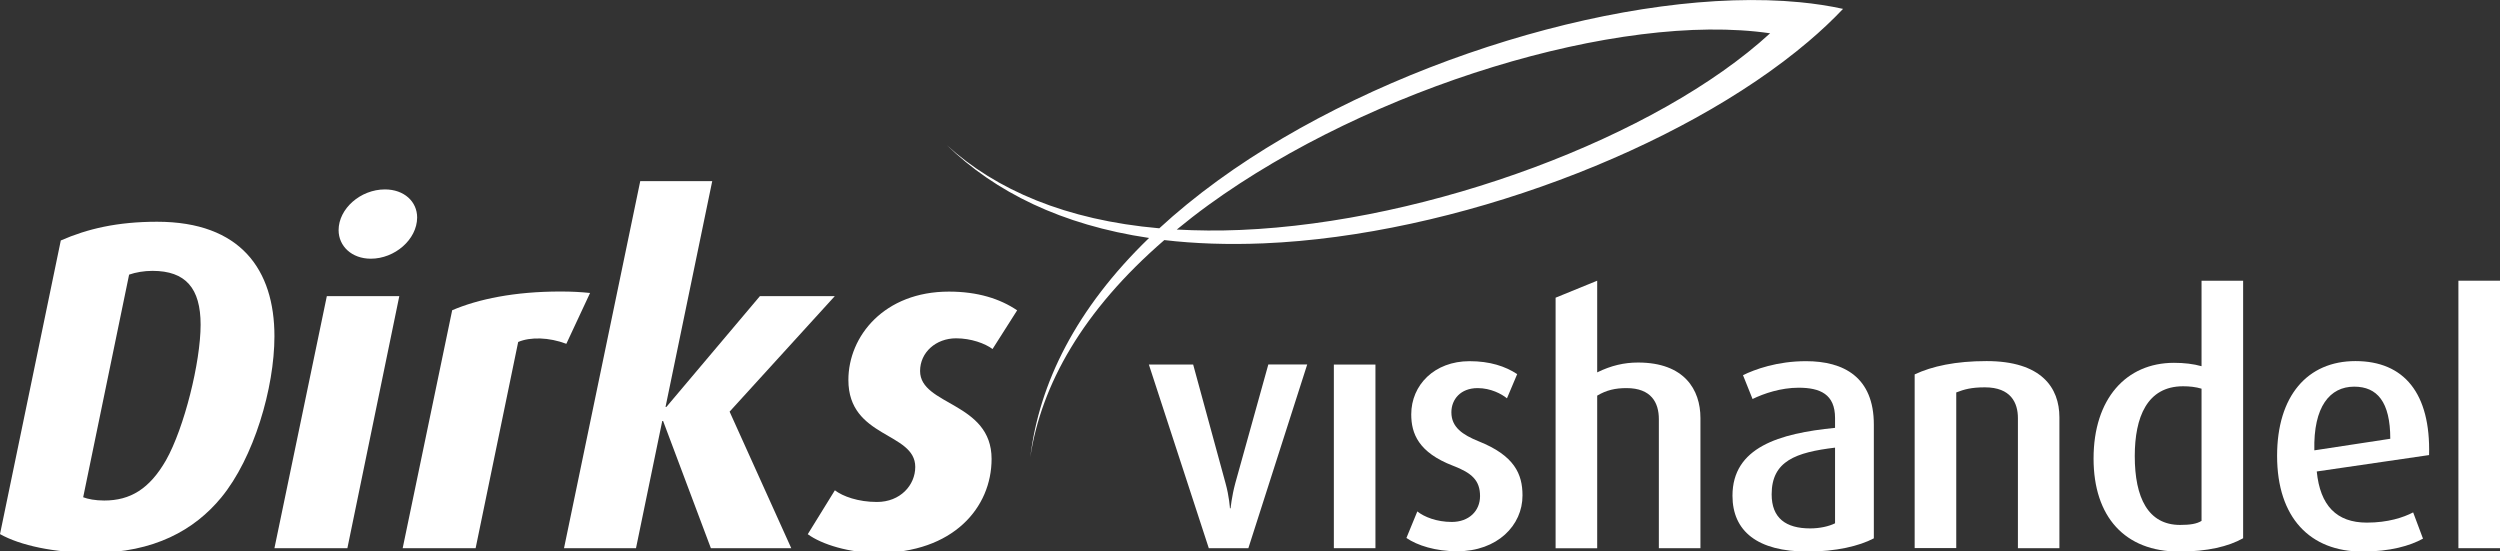
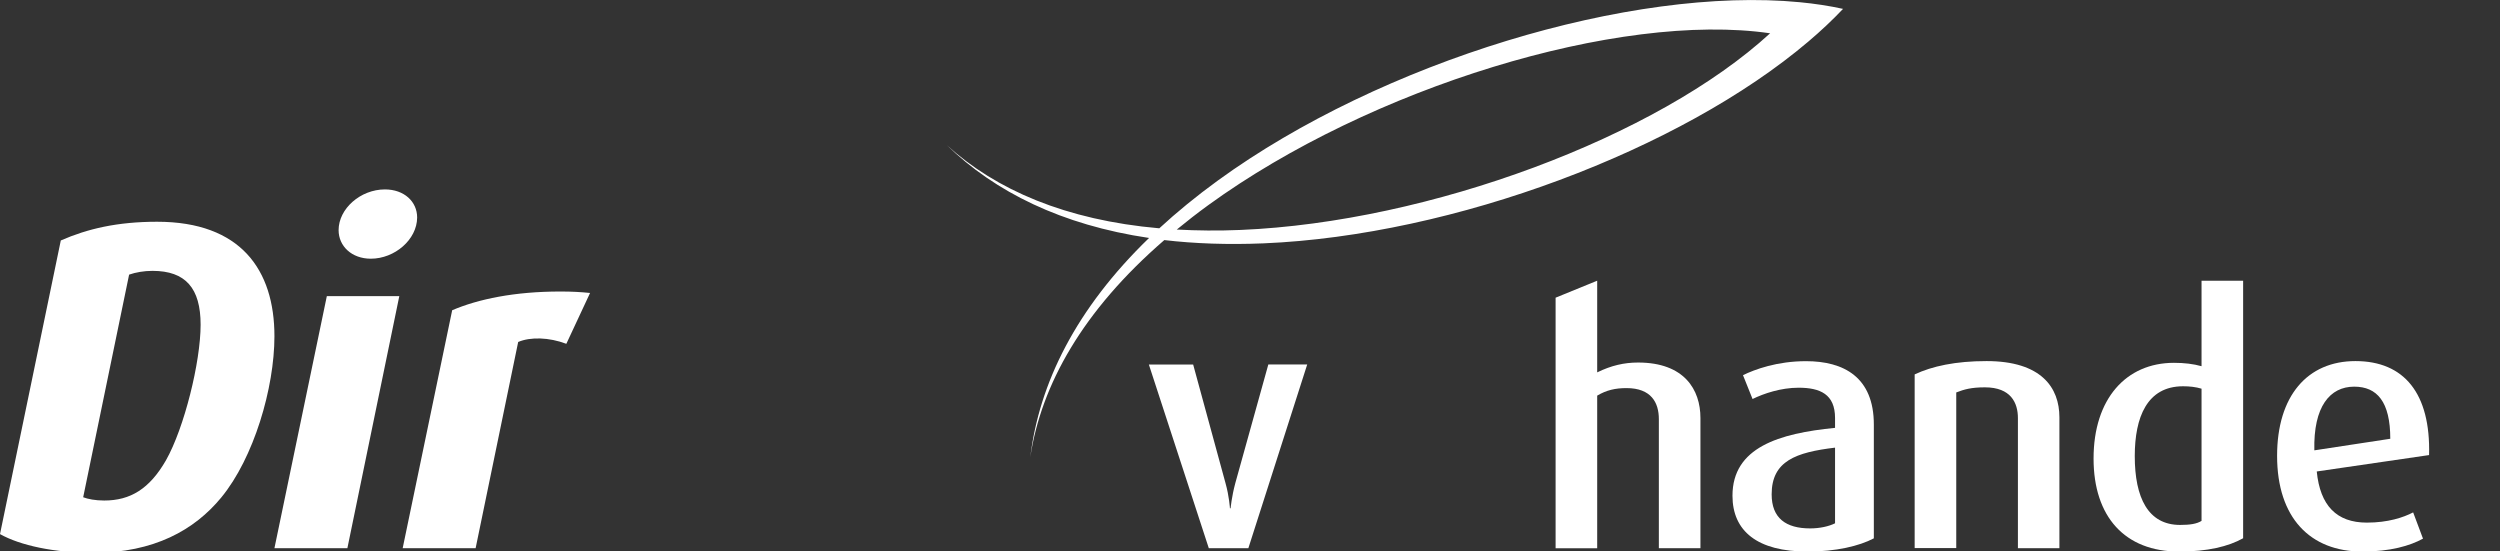
<svg xmlns="http://www.w3.org/2000/svg" version="1.1" id="Laag_1" x="0px" y="0px" viewBox="0 0 259.08 57.13" style="enable-background:new 0 0 259.08 57.13;" xml:space="preserve">
  <rect x="0" y="0" width="259.08" height="57.13" fill="#333333" stroke="none" />
  <style type="text/css">
	.st0{fill:#FFFFFF;}
</style>
  <g>
    <g>
      <path class="st0" d="M186.52,0.23c-17.45-1.68-43.35,6.16-60.3,18.47c-2.23,1.62-4.26,3.28-6.08,4.96    c-9.7-0.85-16.93-3.99-22.01-8.61c4.98,4.83,11.88,8.27,20.95,9.61c-7.59,7.34-11.39,15.09-12.31,22.72    c1.13-7.47,5.41-15.17,13.89-22.5c3.16,0.37,6.58,0.49,10.26,0.34c19.74-0.82,43.27-9.7,56.48-20.91c1.31-1.11,2.51-2.24,3.6-3.39    C189.59,0.61,188.09,0.38,186.52,0.23 M128.56,23.83c-2.32,0.1-4.51,0.07-6.61-0.04c1.04-0.85,2.12-1.7,3.28-2.54    c16.74-12.15,42.52-20.08,58.21-17.8C171.76,14.18,148.15,23.01,128.56,23.83" />
      <path class="st0" d="M22.92,51.57c-2.76,3.34-6.93,5.72-13.28,5.72c-4.02,0-7.56-0.77-9.64-1.94l6.3-30.43    c2.76-1.21,5.86-1.94,9.98-1.94c8.67,0,12.16,4.99,12.16,11.87C28.44,40.19,26.31,47.46,22.92,51.57 M15.8,28.07    c-0.87,0-1.74,0.15-2.42,0.39L8.62,51.53c0.48,0.19,1.26,0.34,2.18,0.34c2.71,0,4.7-1.21,6.4-4.17    c1.89-3.34,3.59-10.18,3.59-14.05C20.79,29.87,19.24,28.07,15.8,28.07" />
    </g>
    <g>
      <path class="st0" d="M36,56.81h-7.56l5.43-26.12h7.51L36,56.81z M38.43,26.81c-1.99,0-3.34-1.31-3.34-2.96    c0-2.23,2.28-4.22,4.8-4.22c1.99,0,3.34,1.26,3.34,2.91C43.22,24.83,40.9,26.81,38.43,26.81" />
      <path class="st0" d="M58.69,35.63c-1.79-0.68-3.73-0.73-4.99-0.19l-4.41,21.37h-7.56l5.13-24.66c2.71-1.16,6.49-1.94,11.19-1.94    c1.26,0,2.08,0.05,3.1,0.15L58.69,35.63z" />
-       <polygon class="st0" points="75.61,42.66 82,56.81 73.67,56.81 68.72,43.63 68.63,43.63 65.91,56.81 58.45,56.81 66.35,18.77     73.81,18.77 68.97,42.17 69.06,42.17 78.75,30.69 86.51,30.69   " />
-       <path class="st0" d="M102.86,36.17c-0.78-0.58-2.23-1.11-3.78-1.11c-2.08,0-3.73,1.45-3.73,3.39c0,3.59,7.41,3.2,7.41,9.11    c0,5.04-3.97,9.74-11.78,9.74c-2.96,0-5.81-0.87-7.27-1.94l2.81-4.55c0.82,0.63,2.42,1.21,4.36,1.21c2.42,0,3.97-1.74,3.97-3.63    c0-3.64-6.93-2.96-6.93-9.01c0-4.56,3.73-9.16,10.42-9.16c2.96,0,5.28,0.73,7.07,1.94L102.86,36.17z" />
      <path class="st0" d="M129.37,56.81h-4.1l-6.21-19.03h4.59L127,50.06c0.39,1.38,0.46,2.61,0.46,2.61h0.07c0,0,0.11-1.2,0.49-2.61    l3.42-12.29h4.03L129.37,56.81z" />
-       <rect x="138.23" y="37.78" class="st0" width="4.31" height="19.03" />
-       <path class="st0" d="M151.01,57.13c-2.23,0-4.13-0.6-5.26-1.38l1.13-2.75c0.71,0.57,2.01,1.09,3.57,1.09    c1.77,0,2.93-1.13,2.93-2.68c0-1.62-0.85-2.4-2.79-3.14c-3.6-1.38-4.34-3.35-4.34-5.33c0-3.04,2.4-5.51,6.04-5.51    c2.12,0,3.71,0.53,4.94,1.34l-1.06,2.51c-0.56-0.46-1.69-1.06-3.04-1.06c-1.77,0-2.72,1.17-2.72,2.51c0,1.55,1.17,2.33,2.82,3    c3.71,1.48,4.55,3.39,4.55,5.61C157.79,54.44,155.18,57.13,151.01,57.13" />
      <path class="st0" d="M171.91,56.81V43.43c0-1.69-0.78-3.21-3.35-3.21c-1.17,0-2.08,0.21-3.04,0.78v15.82h-4.31V30.85l4.31-1.76    v9.5c1.45-0.71,2.79-1.02,4.24-1.02c4.8,0,6.46,2.82,6.46,5.75v13.49H171.91z" />
      <path class="st0" d="M187.31,57.16c-5.19,0-7.77-2.12-7.77-5.79c0-5.01,4.84-6.46,10.63-7.03v-1.02c0-2.47-1.55-3.14-3.78-3.14    c-1.83,0-3.6,0.6-4.77,1.17l-0.99-2.47c1.23-0.6,3.53-1.45,6.53-1.45c3.92,0,7.03,1.66,7.03,6.57v11.79    C192.67,56.59,190.27,57.16,187.31,57.16 M190.17,46.39c-4.06,0.49-6.57,1.38-6.57,4.84c0,2.47,1.48,3.53,3.99,3.53    c0.99,0,1.94-0.21,2.58-0.53V46.39z" />
      <path class="st0" d="M209.12,56.81V43.32c0-1.55-0.71-3.18-3.42-3.18c-1.41,0-2.15,0.21-2.97,0.53v16.13h-4.31V38.8    c1.8-0.85,4.24-1.38,7.45-1.38c5.68,0,7.55,2.75,7.55,5.83v13.56H209.12z" />
      <path class="st0" d="M225.82,57.16c-5.61,0-8.86-3.6-8.86-9.64c0-6.21,3.39-9.92,8.33-9.92c1.06,0,2.01,0.11,2.86,0.35v-8.86h4.31    v26.69C230.94,56.63,228.79,57.16,225.82,57.16 M228.15,40.28c-0.6-0.18-1.24-0.25-1.91-0.25c-3.74,0-5.01,3.21-5.01,7.24    c0,4.31,1.38,7.13,4.7,7.13c1.02,0,1.73-0.11,2.22-0.42V40.28z" />
      <path class="st0" d="M240.09,48.86c0.35,3.53,2.05,5.3,5.19,5.3c2.19,0,3.78-0.53,4.8-1.06l1.02,2.72    c-1.34,0.74-3.39,1.34-6.29,1.34c-5.4,0-8.83-3.5-8.83-9.92c0-6.21,3.14-9.82,8.12-9.82c5.05,0,7.8,3.35,7.63,9.74L240.09,48.86z     M243.97,40.07c-2.51,0-4.24,2.05-4.13,6.6l7.87-1.2C247.71,41.63,246.34,40.07,243.97,40.07" />
-       <rect x="254.77" y="29.09" class="st0" width="4.31" height="27.72" />
    </g>
  </g>
</svg>